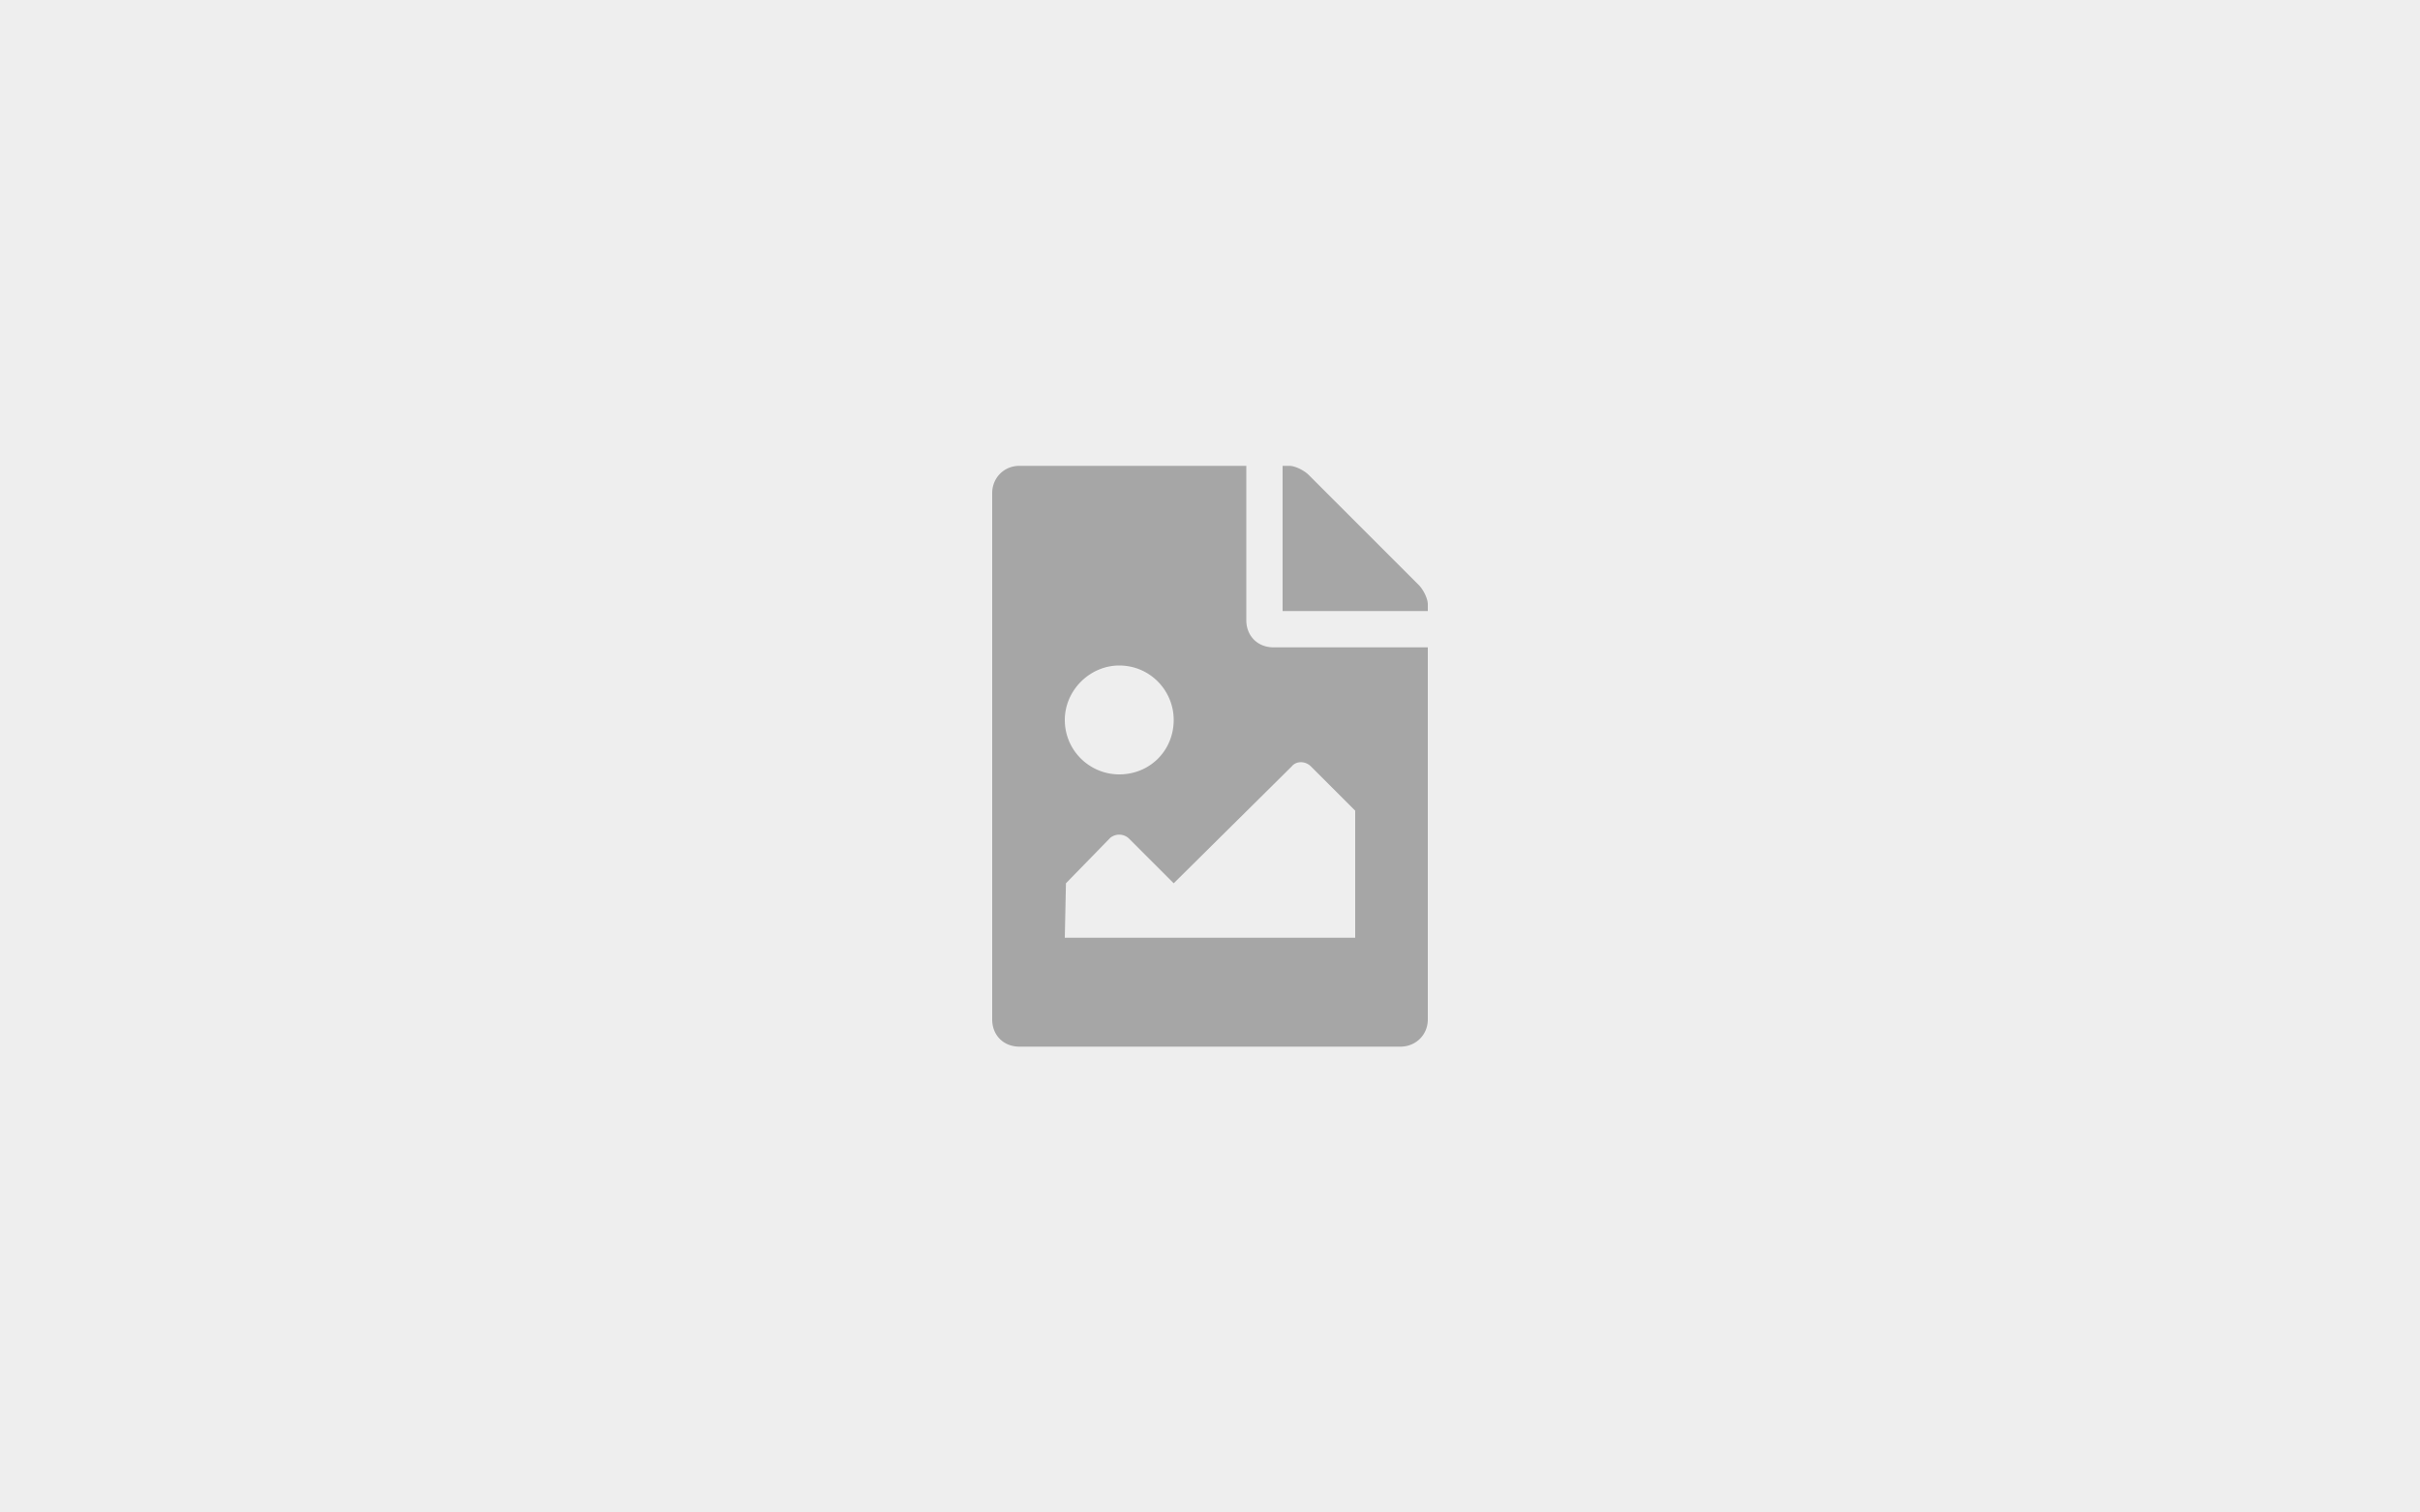
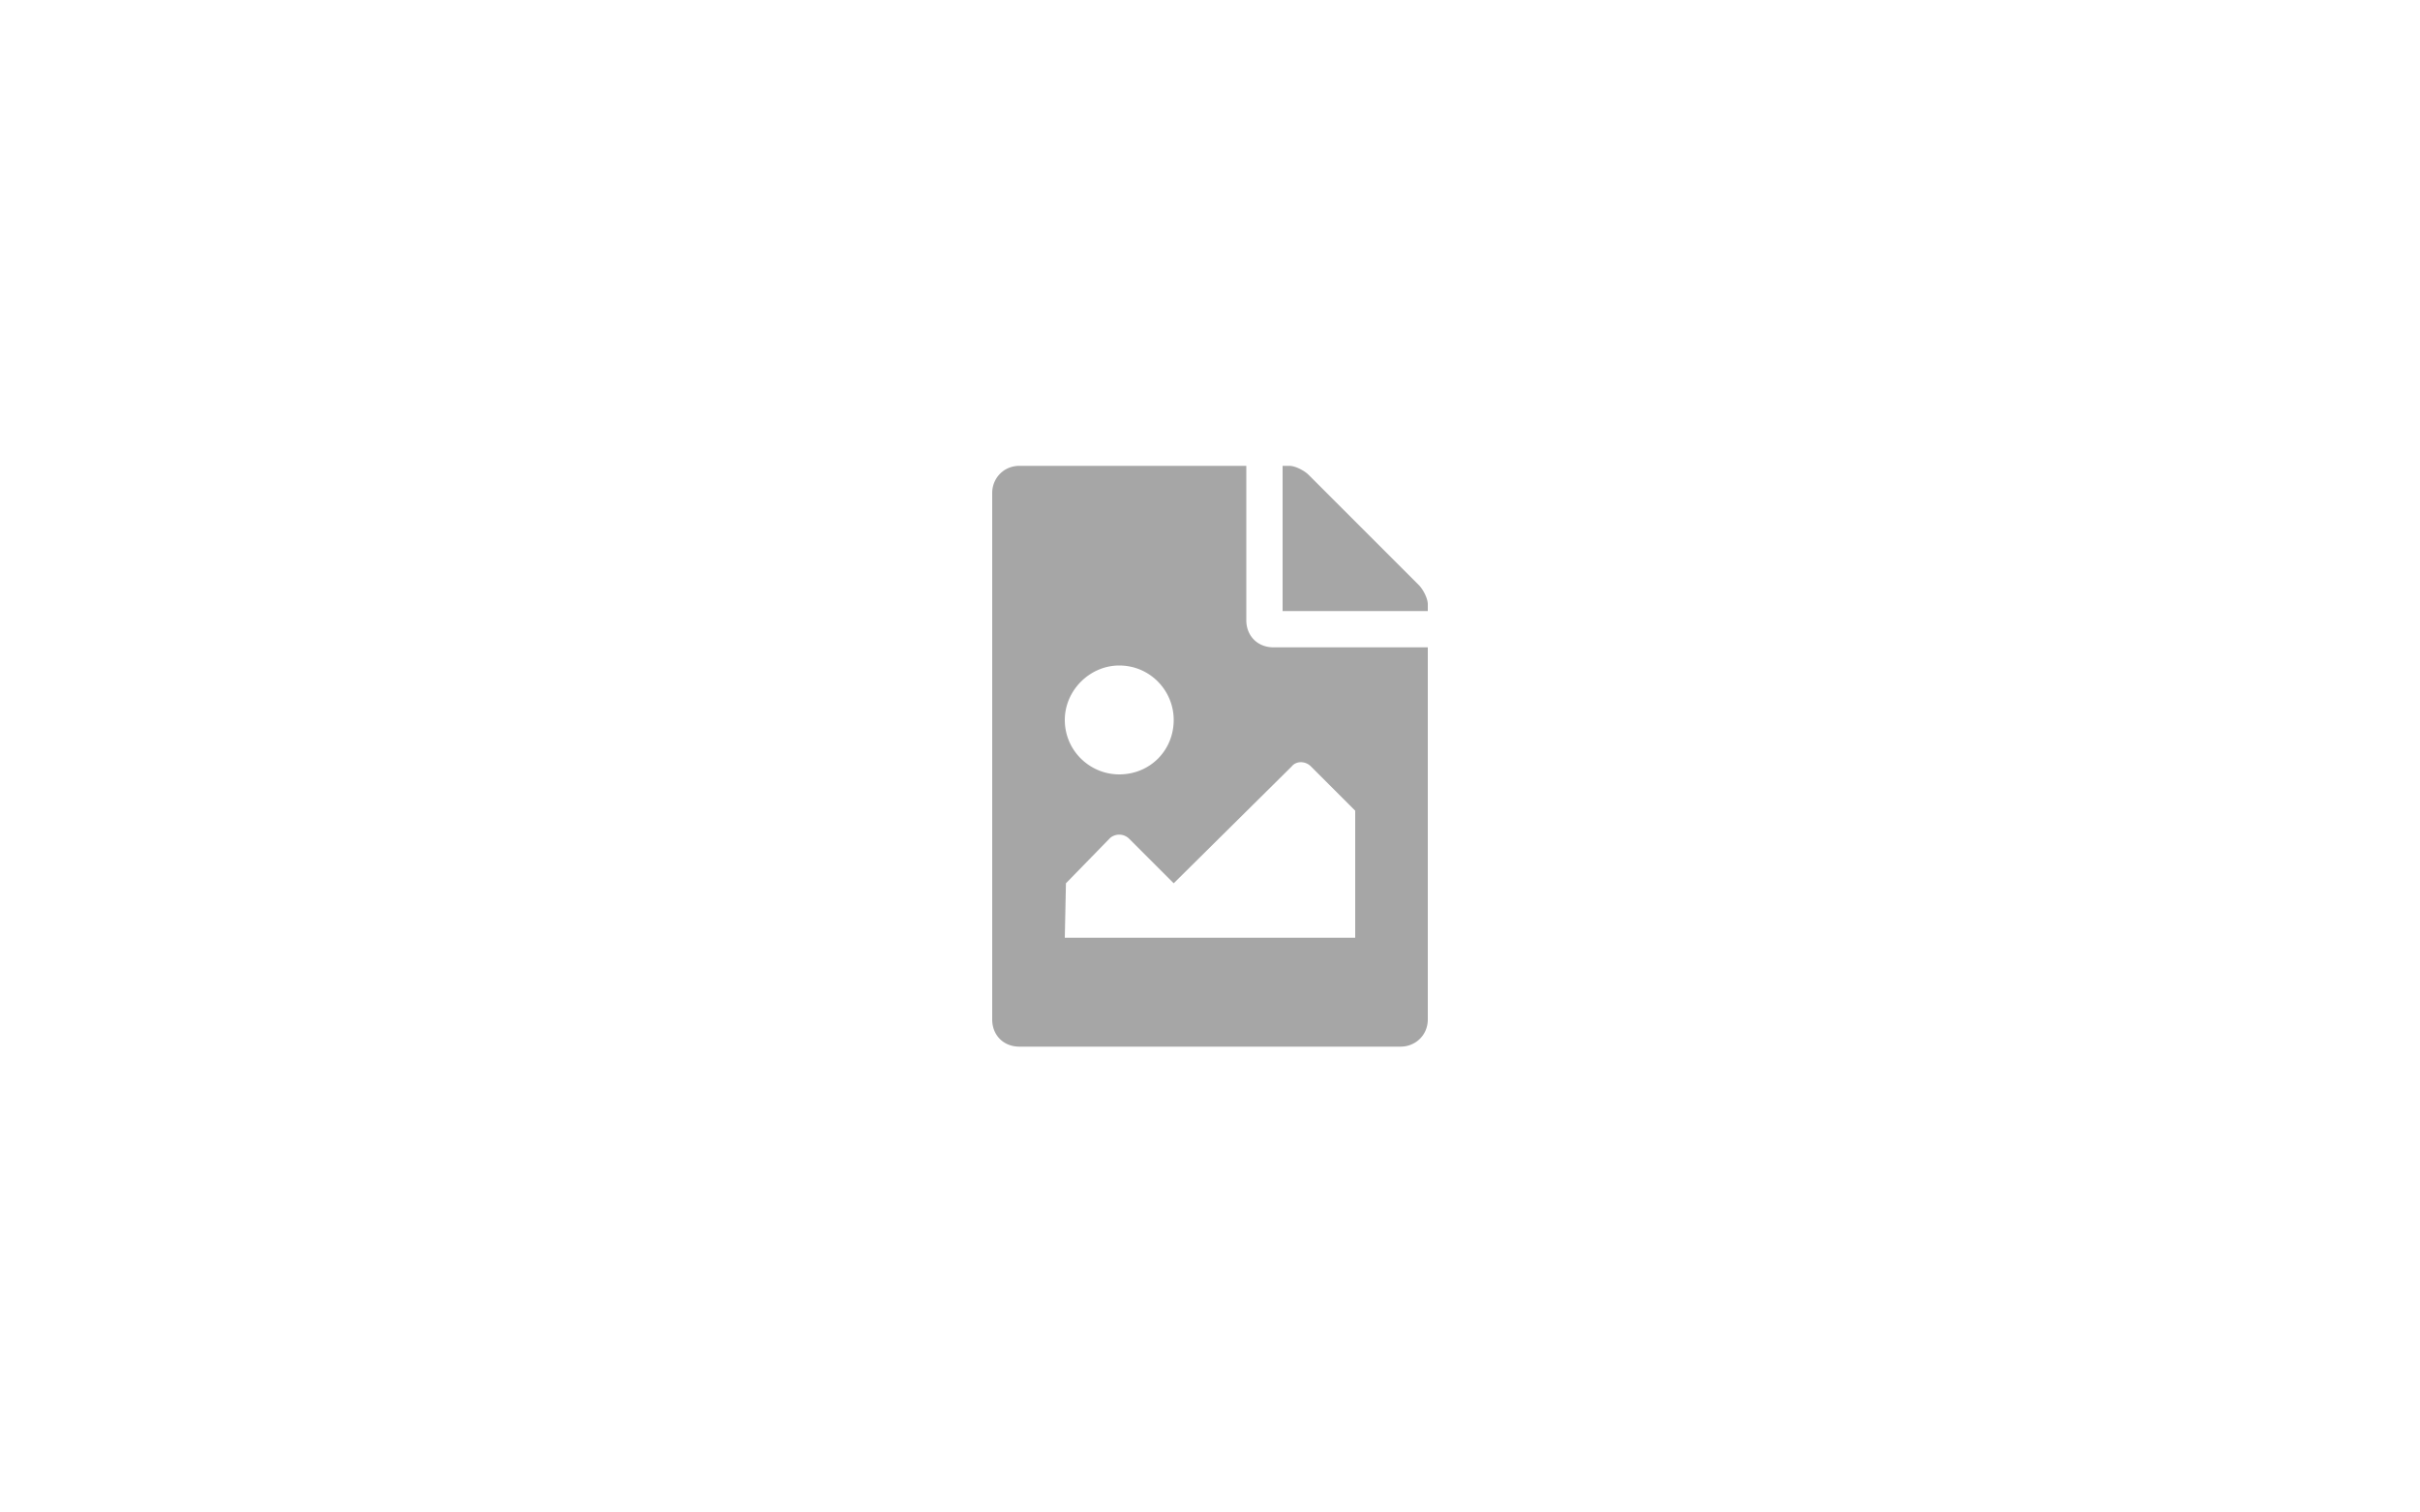
<svg xmlns="http://www.w3.org/2000/svg" fill="none" width="200" height="125">
-   <path fill="#EEE" d="M0 0h200v125H0z" />
  <path fill="#A6A6A6" d="M118 49.938c0-.47-.375-1.22-.75-1.594l-9.094-9.094c-.375-.375-1.125-.75-1.594-.75H106v12h12v-.563zM105.25 53.5c-1.312 0-2.25-.938-2.25-2.25V38.5H84.25c-1.313 0-2.25 1.031-2.25 2.25v43.5c0 1.313.938 2.25 2.25 2.25h31.5c1.219 0 2.25-.938 2.25-2.25V53.5h-12.75zM92.5 55c2.531 0 4.5 2.063 4.5 4.5 0 2.531-1.969 4.5-4.5 4.5-2.438 0-4.5-1.969-4.5-4.5 0-2.438 2.063-4.5 4.5-4.5zM112 77.5H88l.094-4.5 3.656-3.75a1.166 1.166 0 011.594.094L97 73l9.75-9.656c.375-.469 1.125-.469 1.594 0L112 67v10.5z" />
</svg>